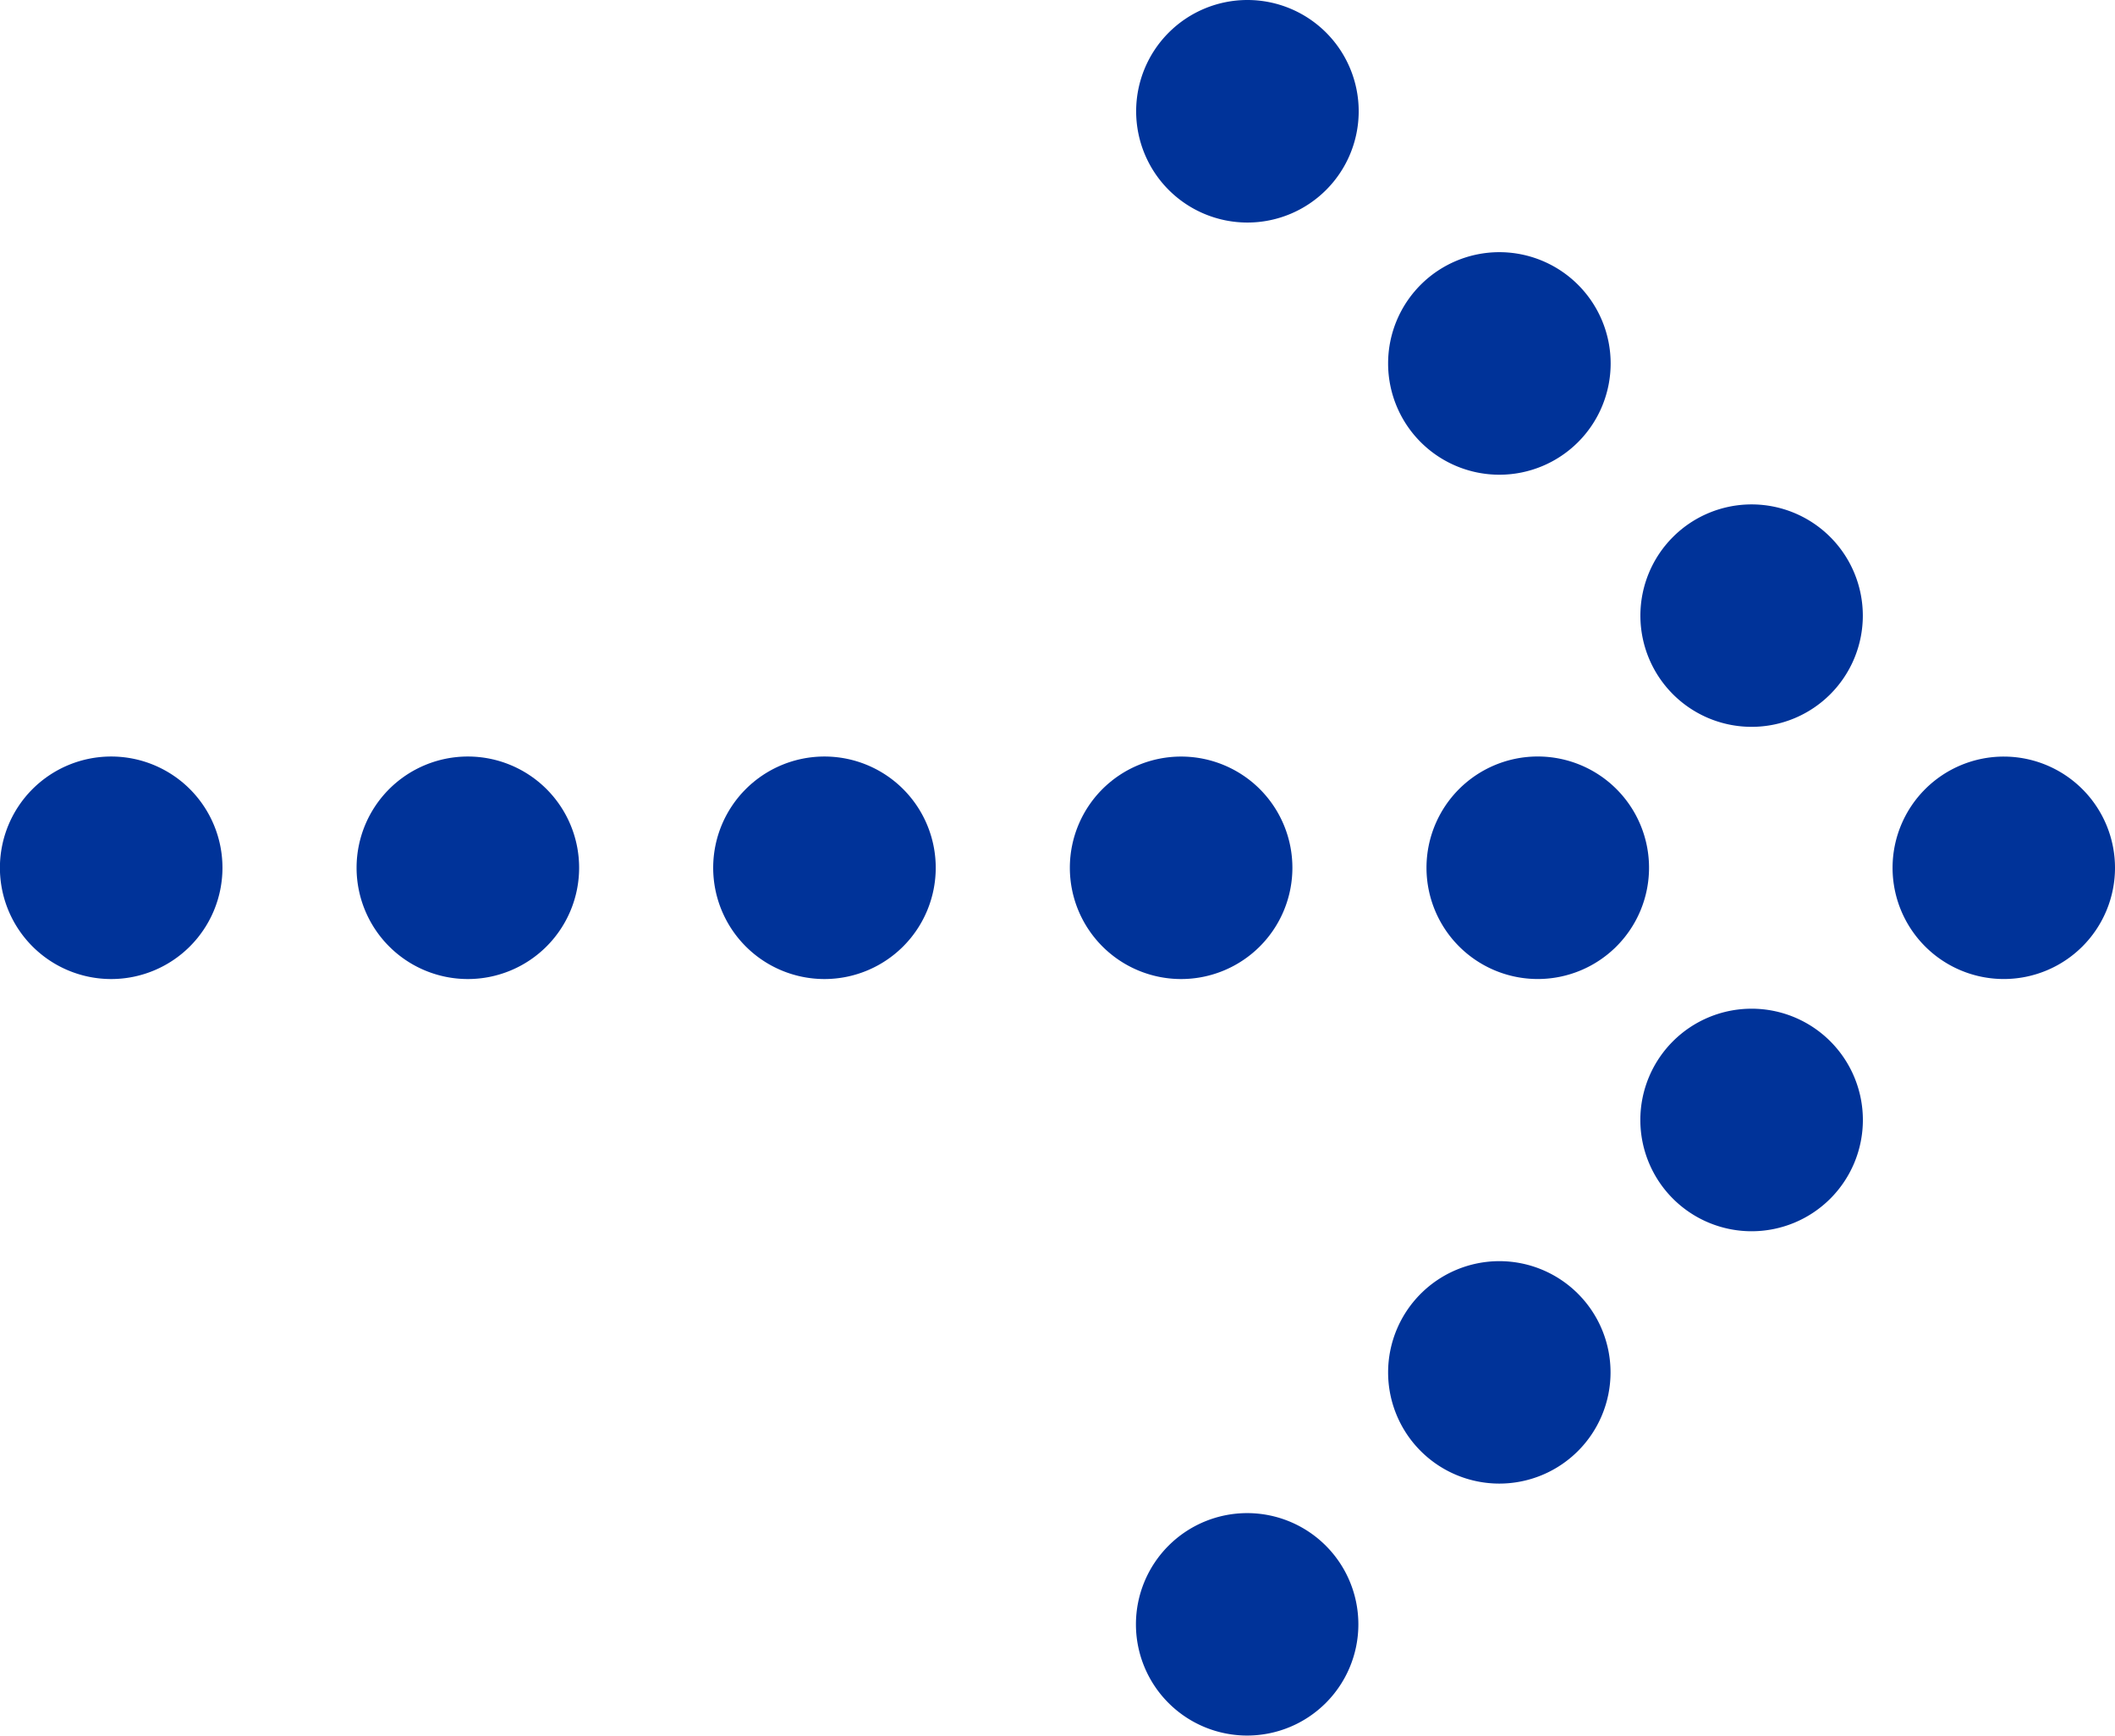
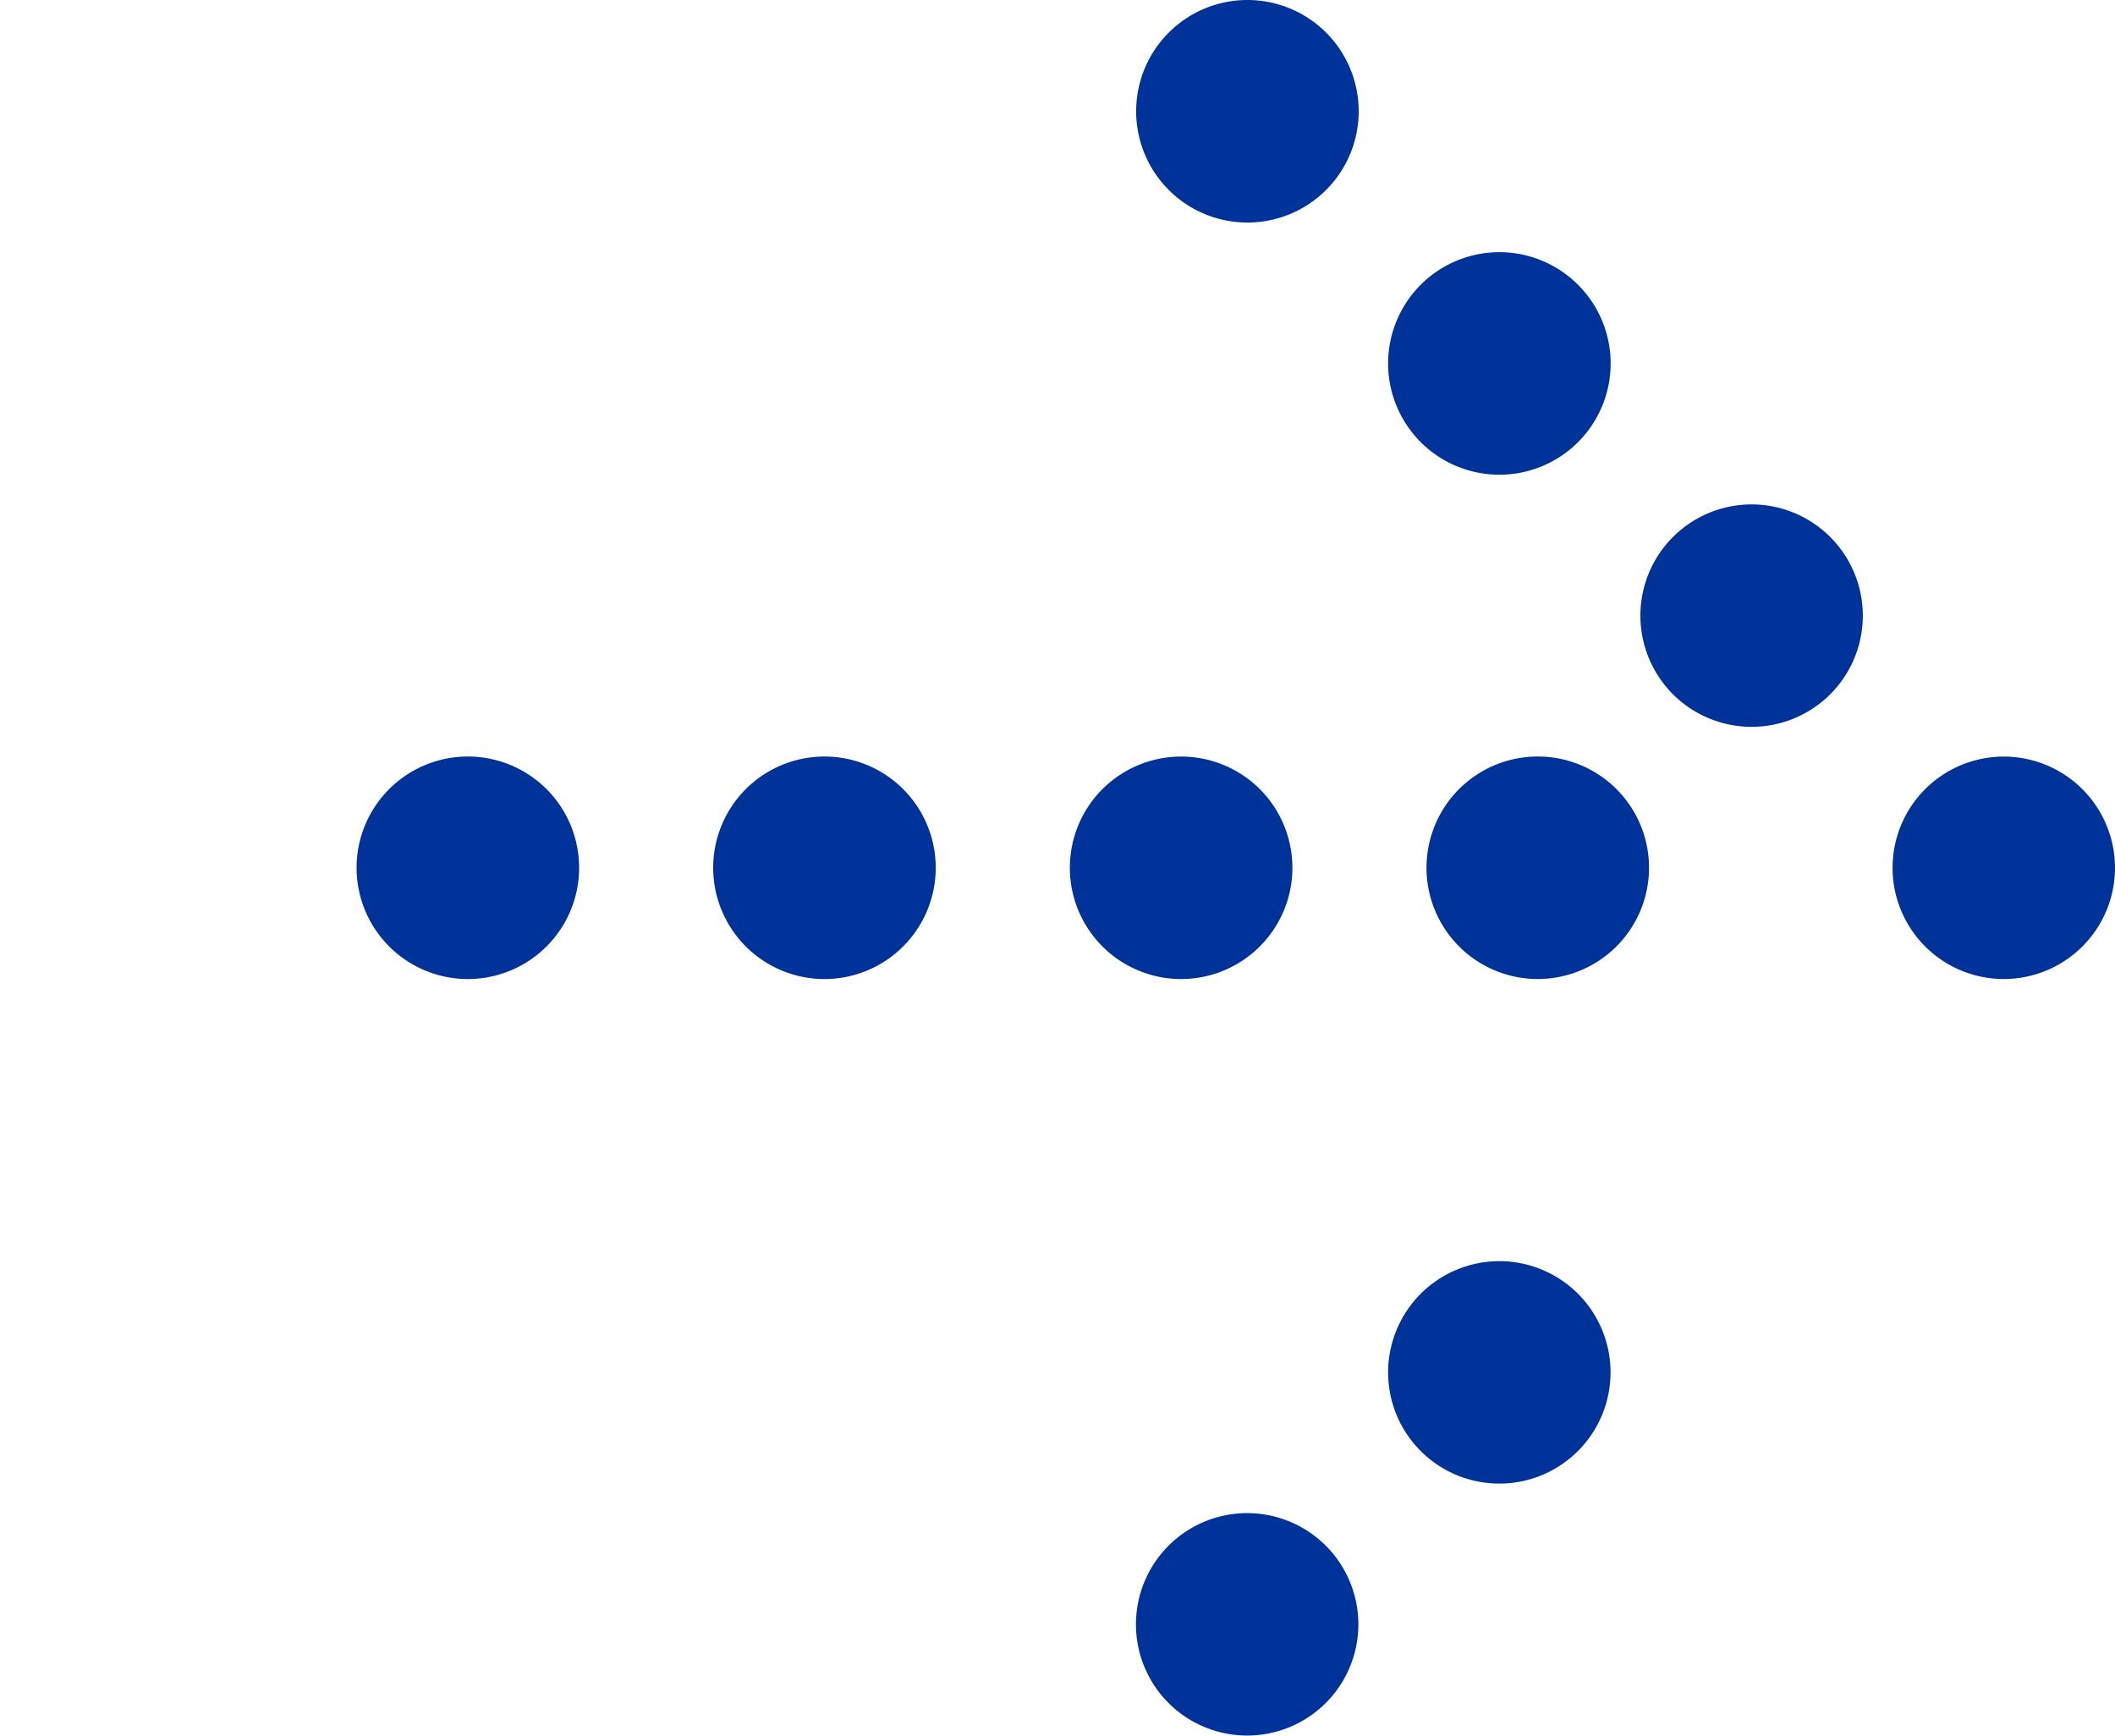
<svg xmlns="http://www.w3.org/2000/svg" width="38.681" height="31.742" viewBox="0 0 38.681 31.742">
  <g id="arrow_sekou" transform="translate(-488.351 -645.035)">
    <path id="パス_1915" data-name="パス 1915" d="M527.032,660.906A2.034,2.034,0,1,1,525,658.872,2.035,2.035,0,0,1,527.032,660.906Z" fill="#039" />
    <path id="パス_1916" data-name="パス 1916" d="M522.42,656.294a2.034,2.034,0,1,1-2.035-2.034A2.035,2.035,0,0,1,522.42,656.294Z" fill="#039" />
    <path id="パス_1917" data-name="パス 1917" d="M517.808,651.682a2.035,2.035,0,1,1-2.036-2.035A2.036,2.036,0,0,1,517.808,651.682Z" fill="#039" />
    <path id="パス_1918" data-name="パス 1918" d="M513.2,647.069a2.035,2.035,0,1,1-2.035-2.034A2.035,2.035,0,0,1,513.2,647.069Z" fill="#039" />
-     <path id="パス_1919" data-name="パス 1919" d="M520.385,663.483a2.035,2.035,0,1,1-2.034,2.036A2.035,2.035,0,0,1,520.385,663.483Z" fill="#039" />
    <path id="パス_1920" data-name="パス 1920" d="M515.772,668.1a2.034,2.034,0,1,1-2.034,2.035A2.036,2.036,0,0,1,515.772,668.1Z" fill="#039" />
    <path id="パス_1921" data-name="パス 1921" d="M511.16,672.708a2.034,2.034,0,1,1-2.034,2.035A2.035,2.035,0,0,1,511.16,672.708Z" fill="#039" />
    <path id="パス_1922" data-name="パス 1922" d="M517.914,659.466a2.035,2.035,0,1,1-2.878,0A2.036,2.036,0,0,1,517.914,659.466Z" fill="#039" />
    <path id="パス_1923" data-name="パス 1923" d="M511.391,659.466a2.035,2.035,0,1,1-2.877,0A2.038,2.038,0,0,1,511.391,659.466Z" fill="#039" />
    <path id="パス_1924" data-name="パス 1924" d="M504.868,659.466a2.035,2.035,0,1,1-2.877,0A2.036,2.036,0,0,1,504.868,659.466Z" fill="#039" />
    <path id="パス_1925" data-name="パス 1925" d="M498.346,659.466a2.035,2.035,0,1,1-2.877,0A2.036,2.036,0,0,1,498.346,659.466Z" fill="#039" />
-     <path id="パス_1926" data-name="パス 1926" d="M491.823,659.466a2.035,2.035,0,1,1-2.877,0A2.036,2.036,0,0,1,491.823,659.466Z" fill="#039" />
  </g>
</svg>